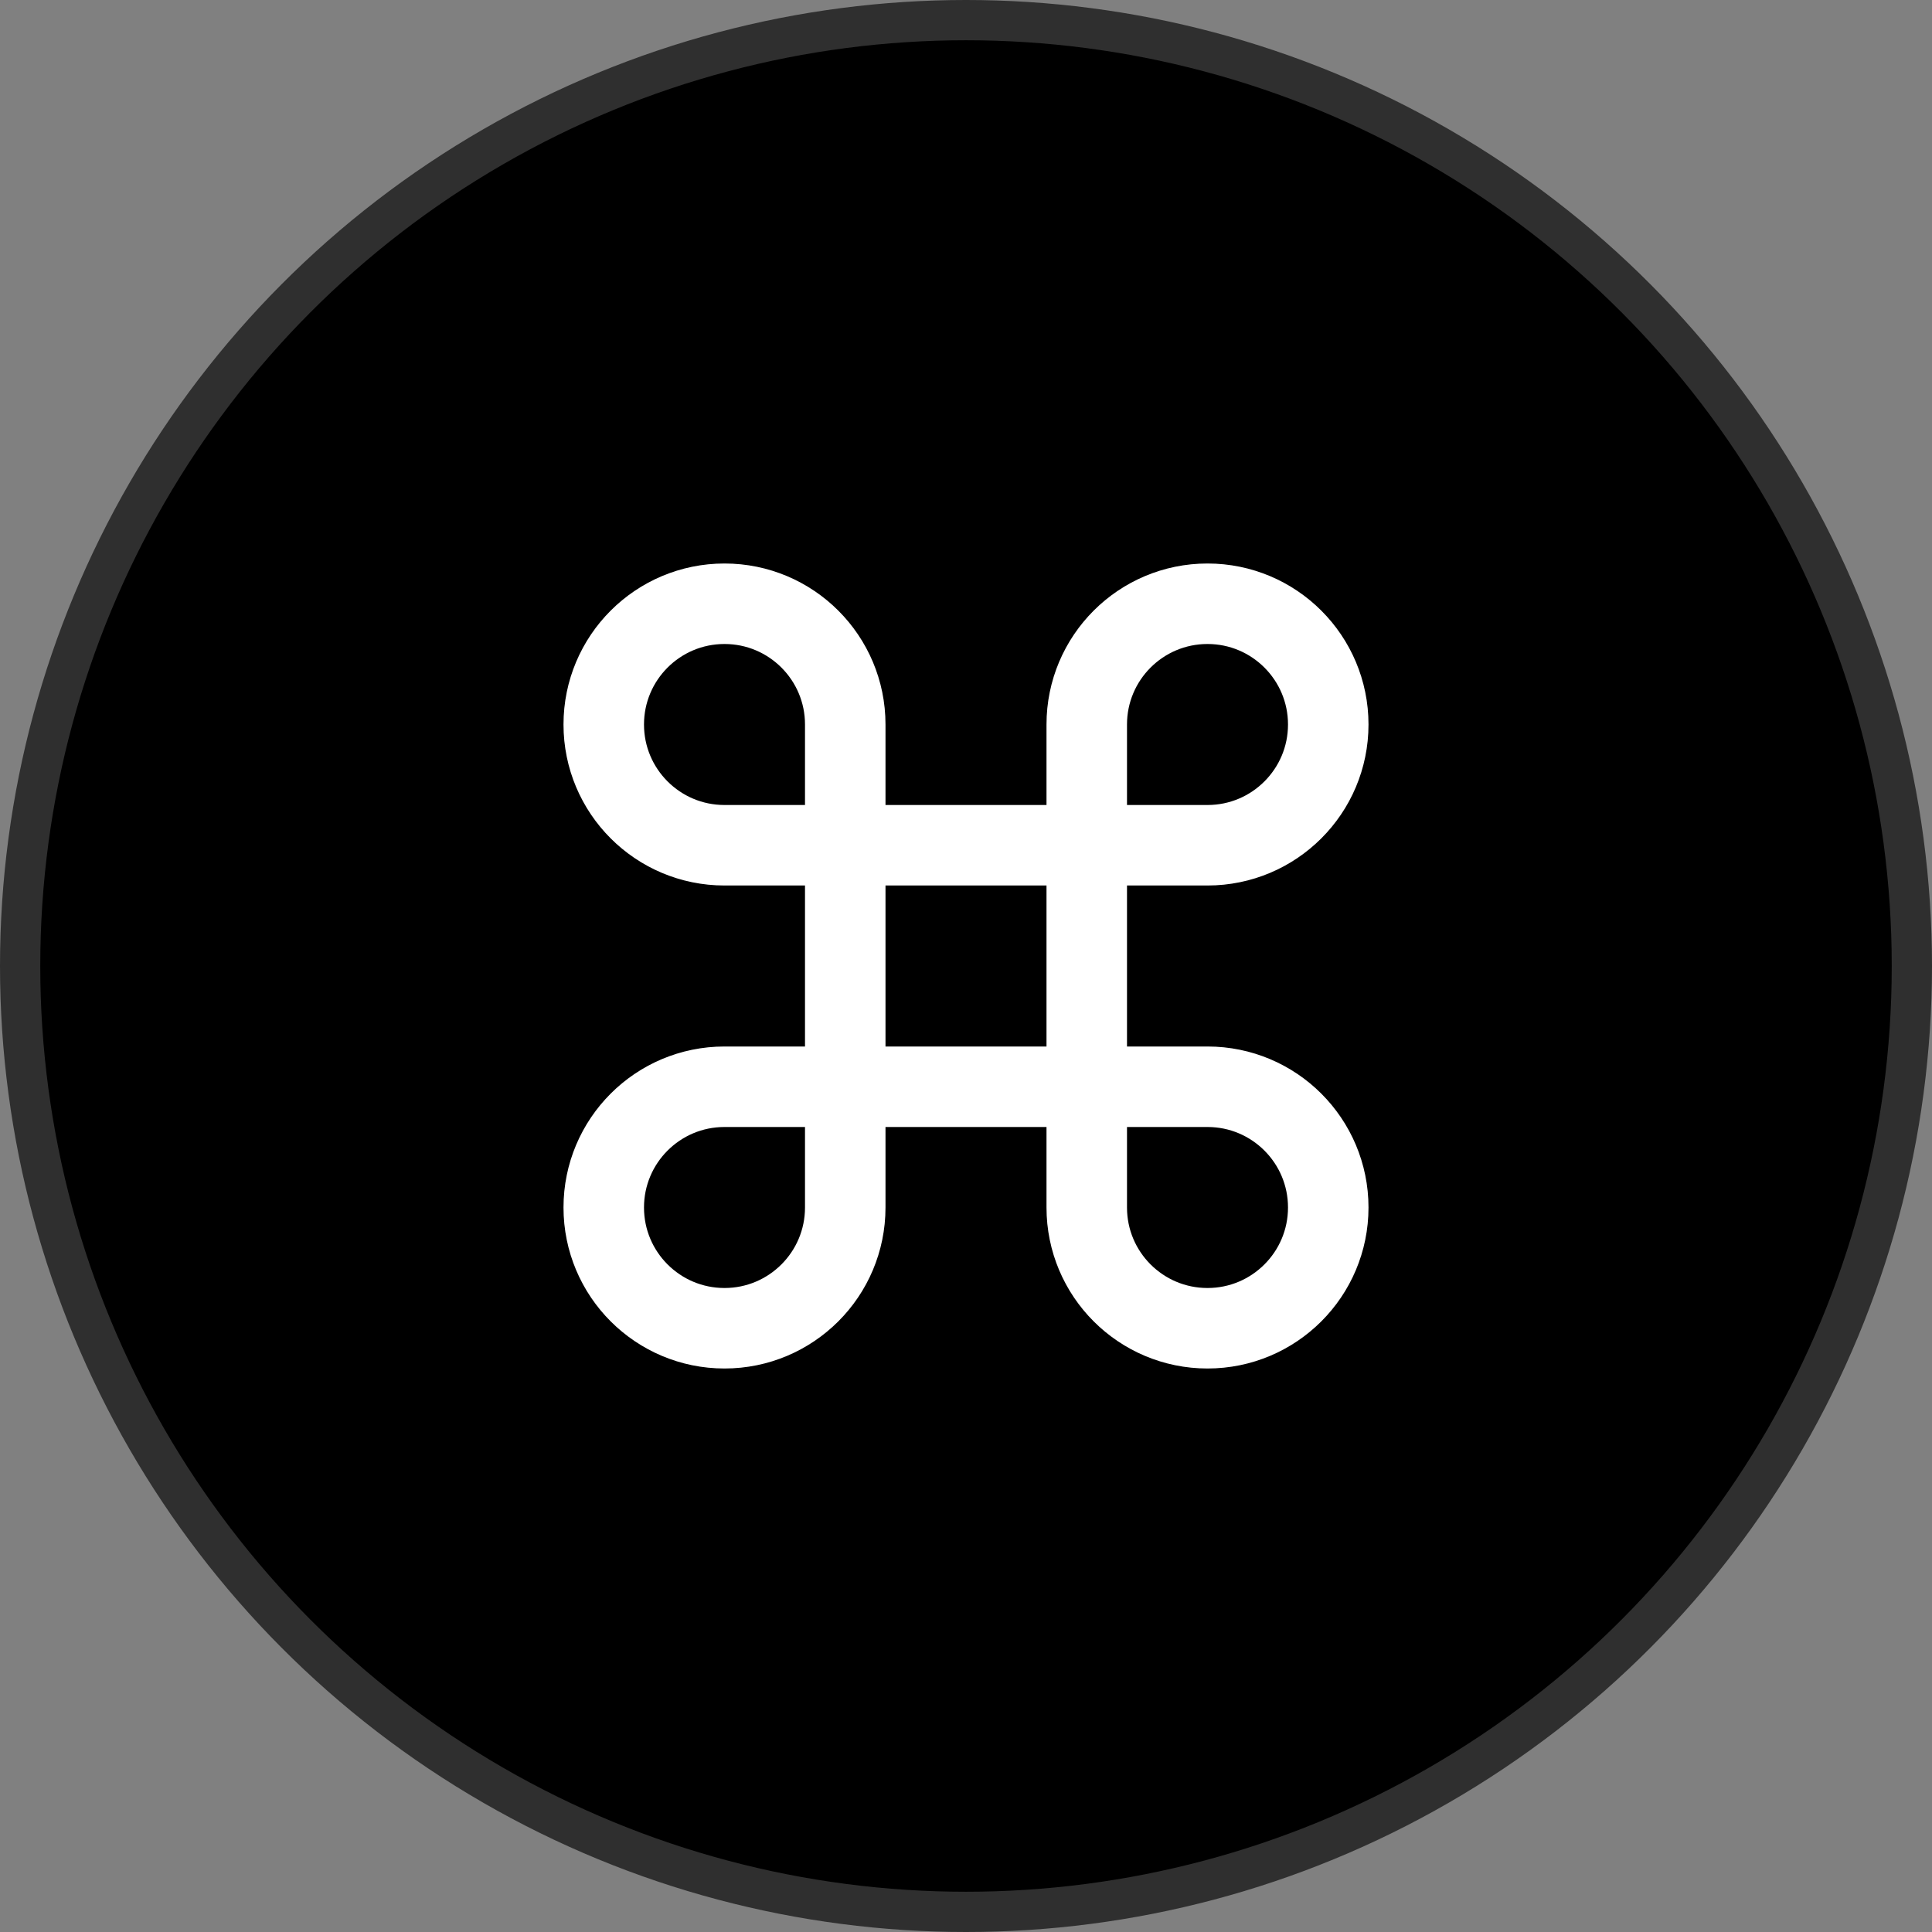
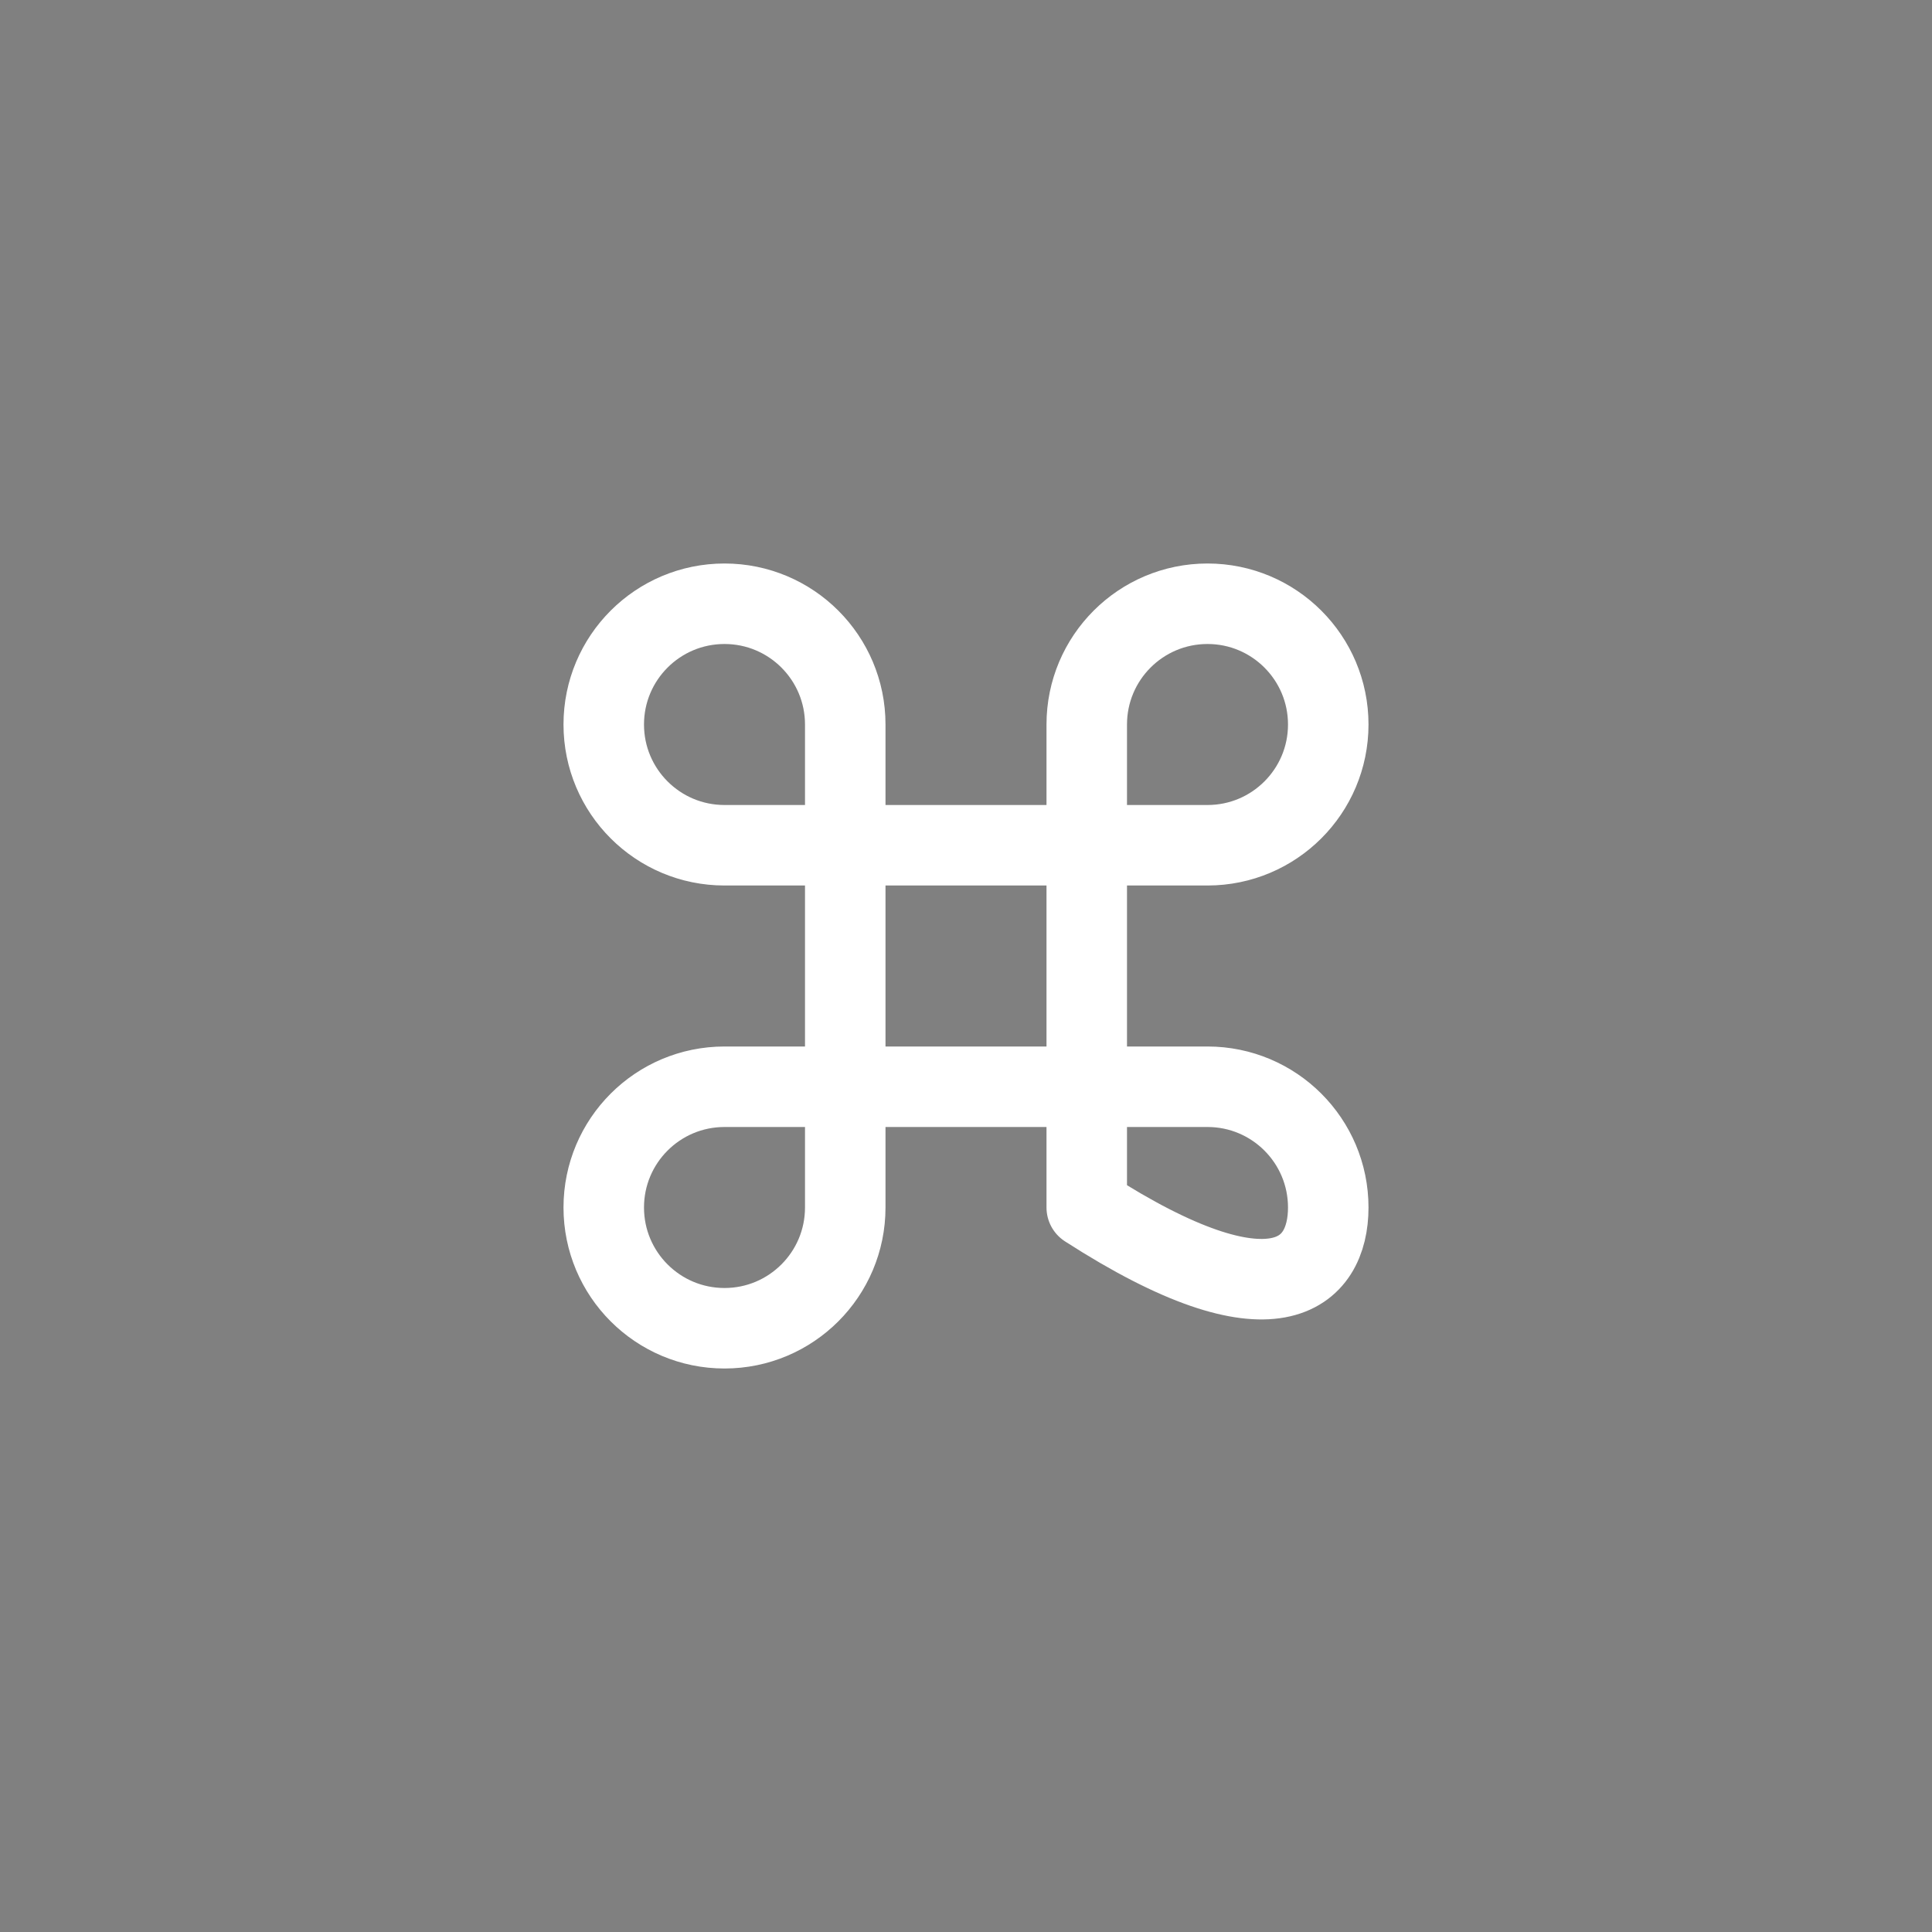
<svg xmlns="http://www.w3.org/2000/svg" width="48" height="48" viewBox="0 0 48 48" fill="none">
  <rect x="0" y="0" width="48" height="48" fill="#808080" stroke="none" />
-   <circle cx="24" cy="24" r="23.5" fill="black" stroke="#2F2F2F" />
-   <path d="M21 27V30C21 31.657 19.657 33 18 33C16.343 33 15 31.657 15 30C15 28.343 16.343 27 18 27H21ZM21 27H27M21 27V21M27 27V30C27 31.657 28.343 33 30 33C31.657 33 33 31.657 33 30C33 28.343 31.657 27 30 27H27ZM27 27V21M27 21H21M27 21V18C27 16.343 28.343 15 30 15C31.657 15 33 16.343 33 18C33 19.657 31.657 21 30 21H27ZM21 21V18C21 16.343 19.657 15 18 15C16.343 15 15 16.343 15 18C15 19.657 16.343 21 18 21H21Z" stroke="white" stroke-width="2" stroke-linecap="round" stroke-linejoin="round" />
+   <path d="M21 27V30C21 31.657 19.657 33 18 33C16.343 33 15 31.657 15 30C15 28.343 16.343 27 18 27H21ZM21 27H27M21 27V21M27 27V30C31.657 33 33 31.657 33 30C33 28.343 31.657 27 30 27H27ZM27 27V21M27 21H21M27 21V18C27 16.343 28.343 15 30 15C31.657 15 33 16.343 33 18C33 19.657 31.657 21 30 21H27ZM21 21V18C21 16.343 19.657 15 18 15C16.343 15 15 16.343 15 18C15 19.657 16.343 21 18 21H21Z" stroke="white" stroke-width="2" stroke-linecap="round" stroke-linejoin="round" />
</svg>